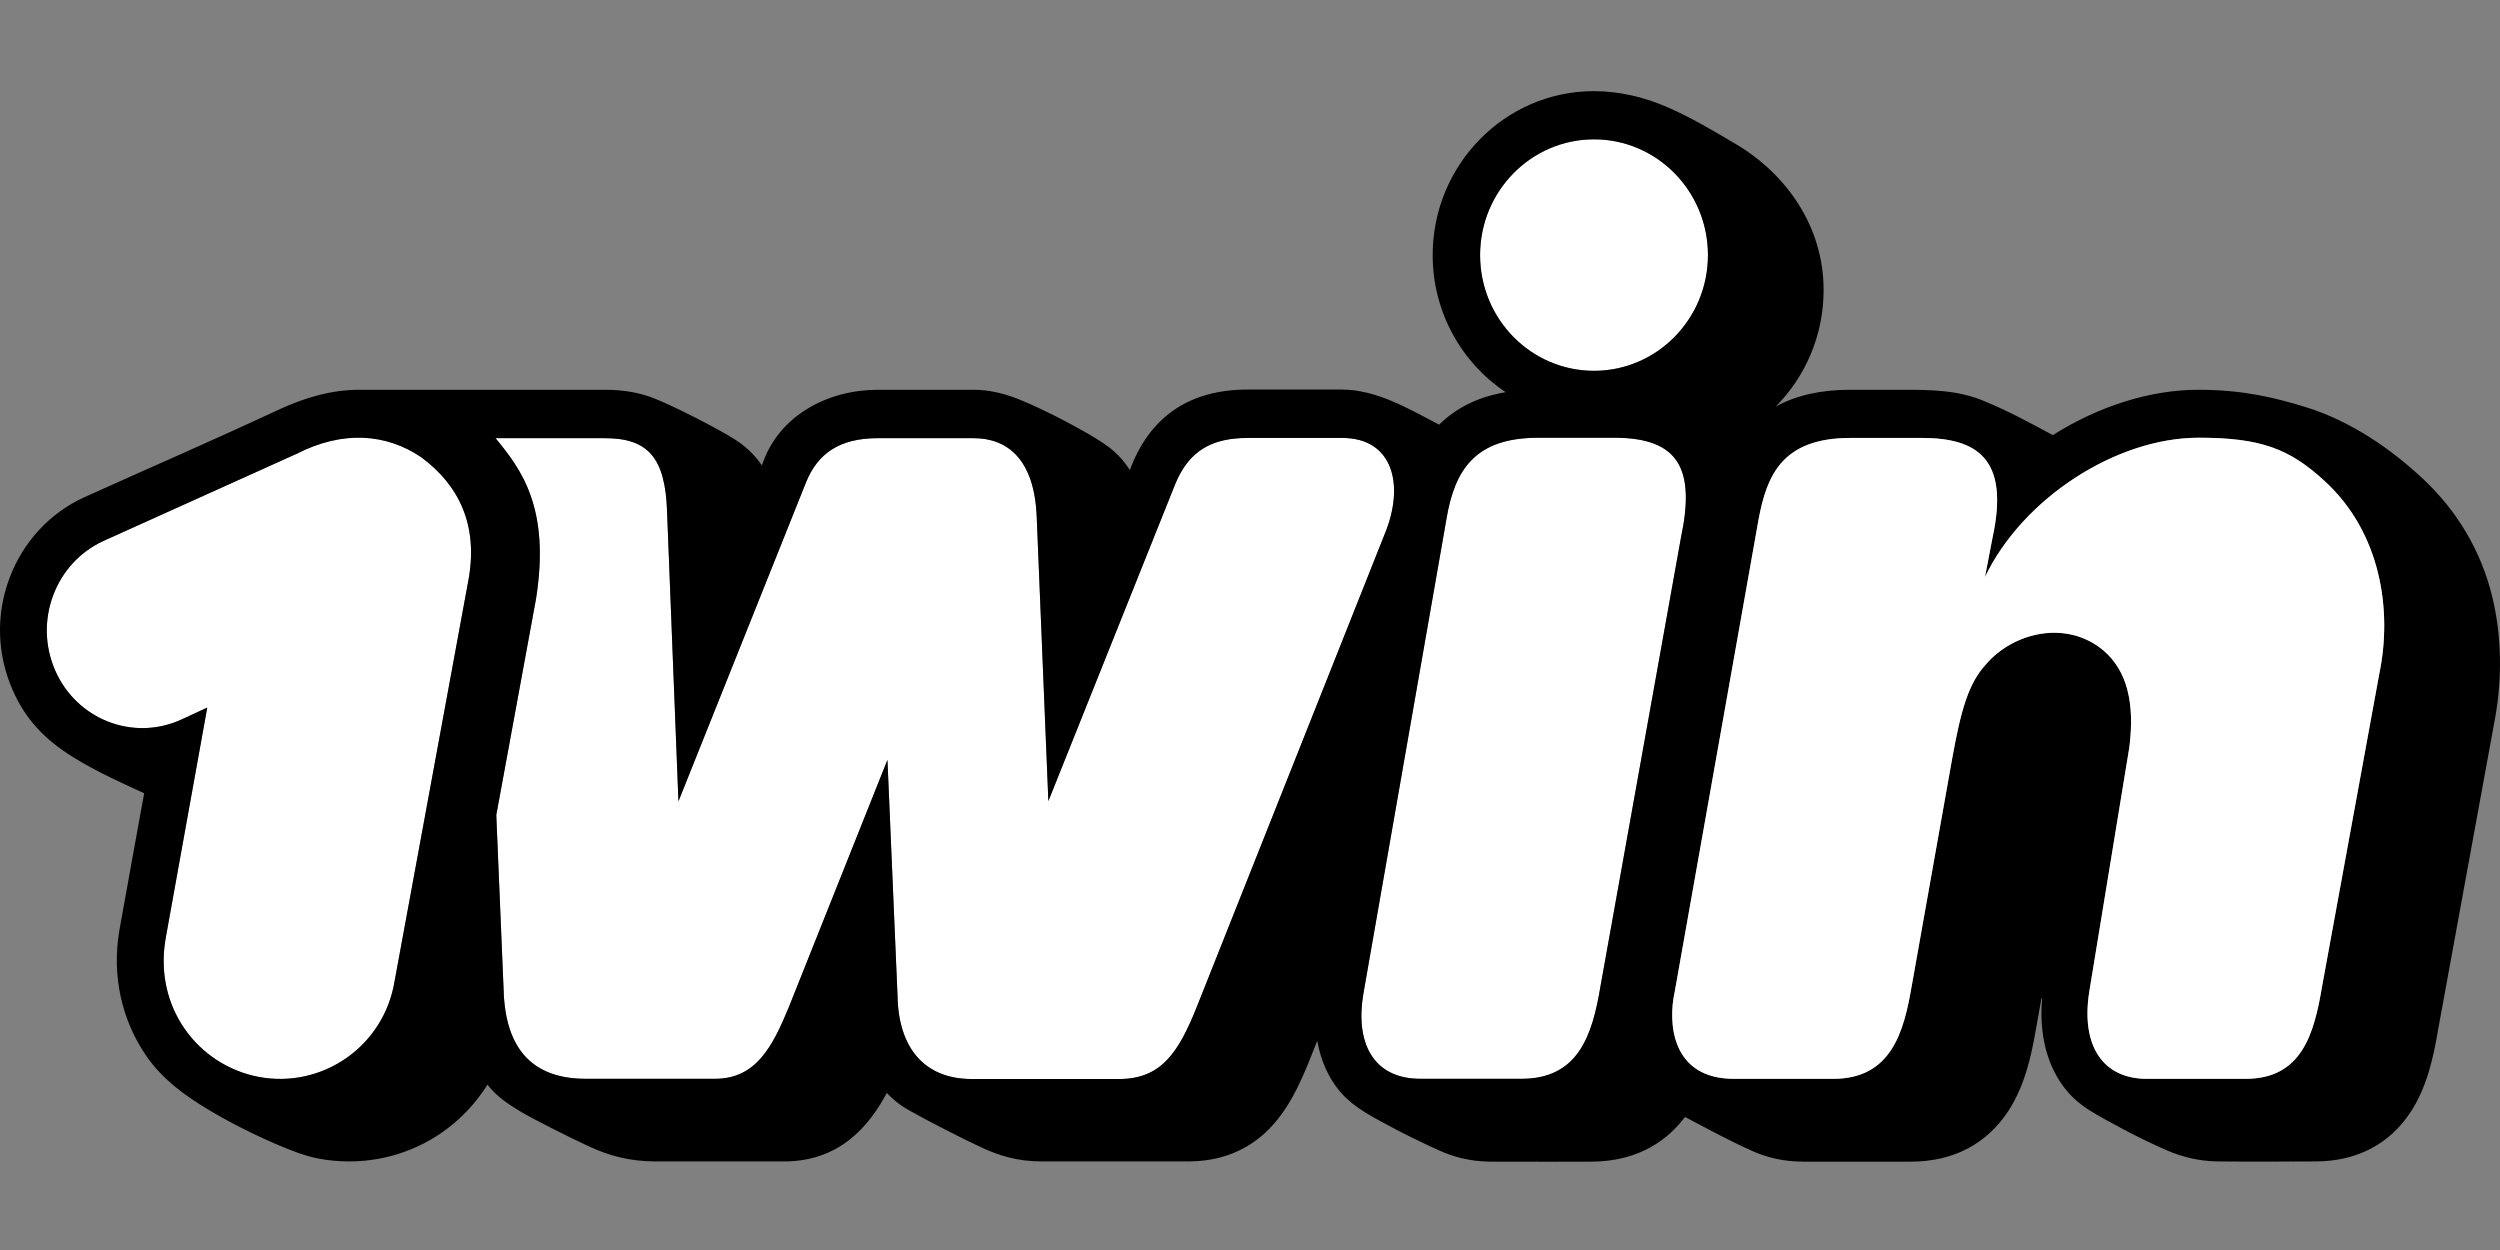
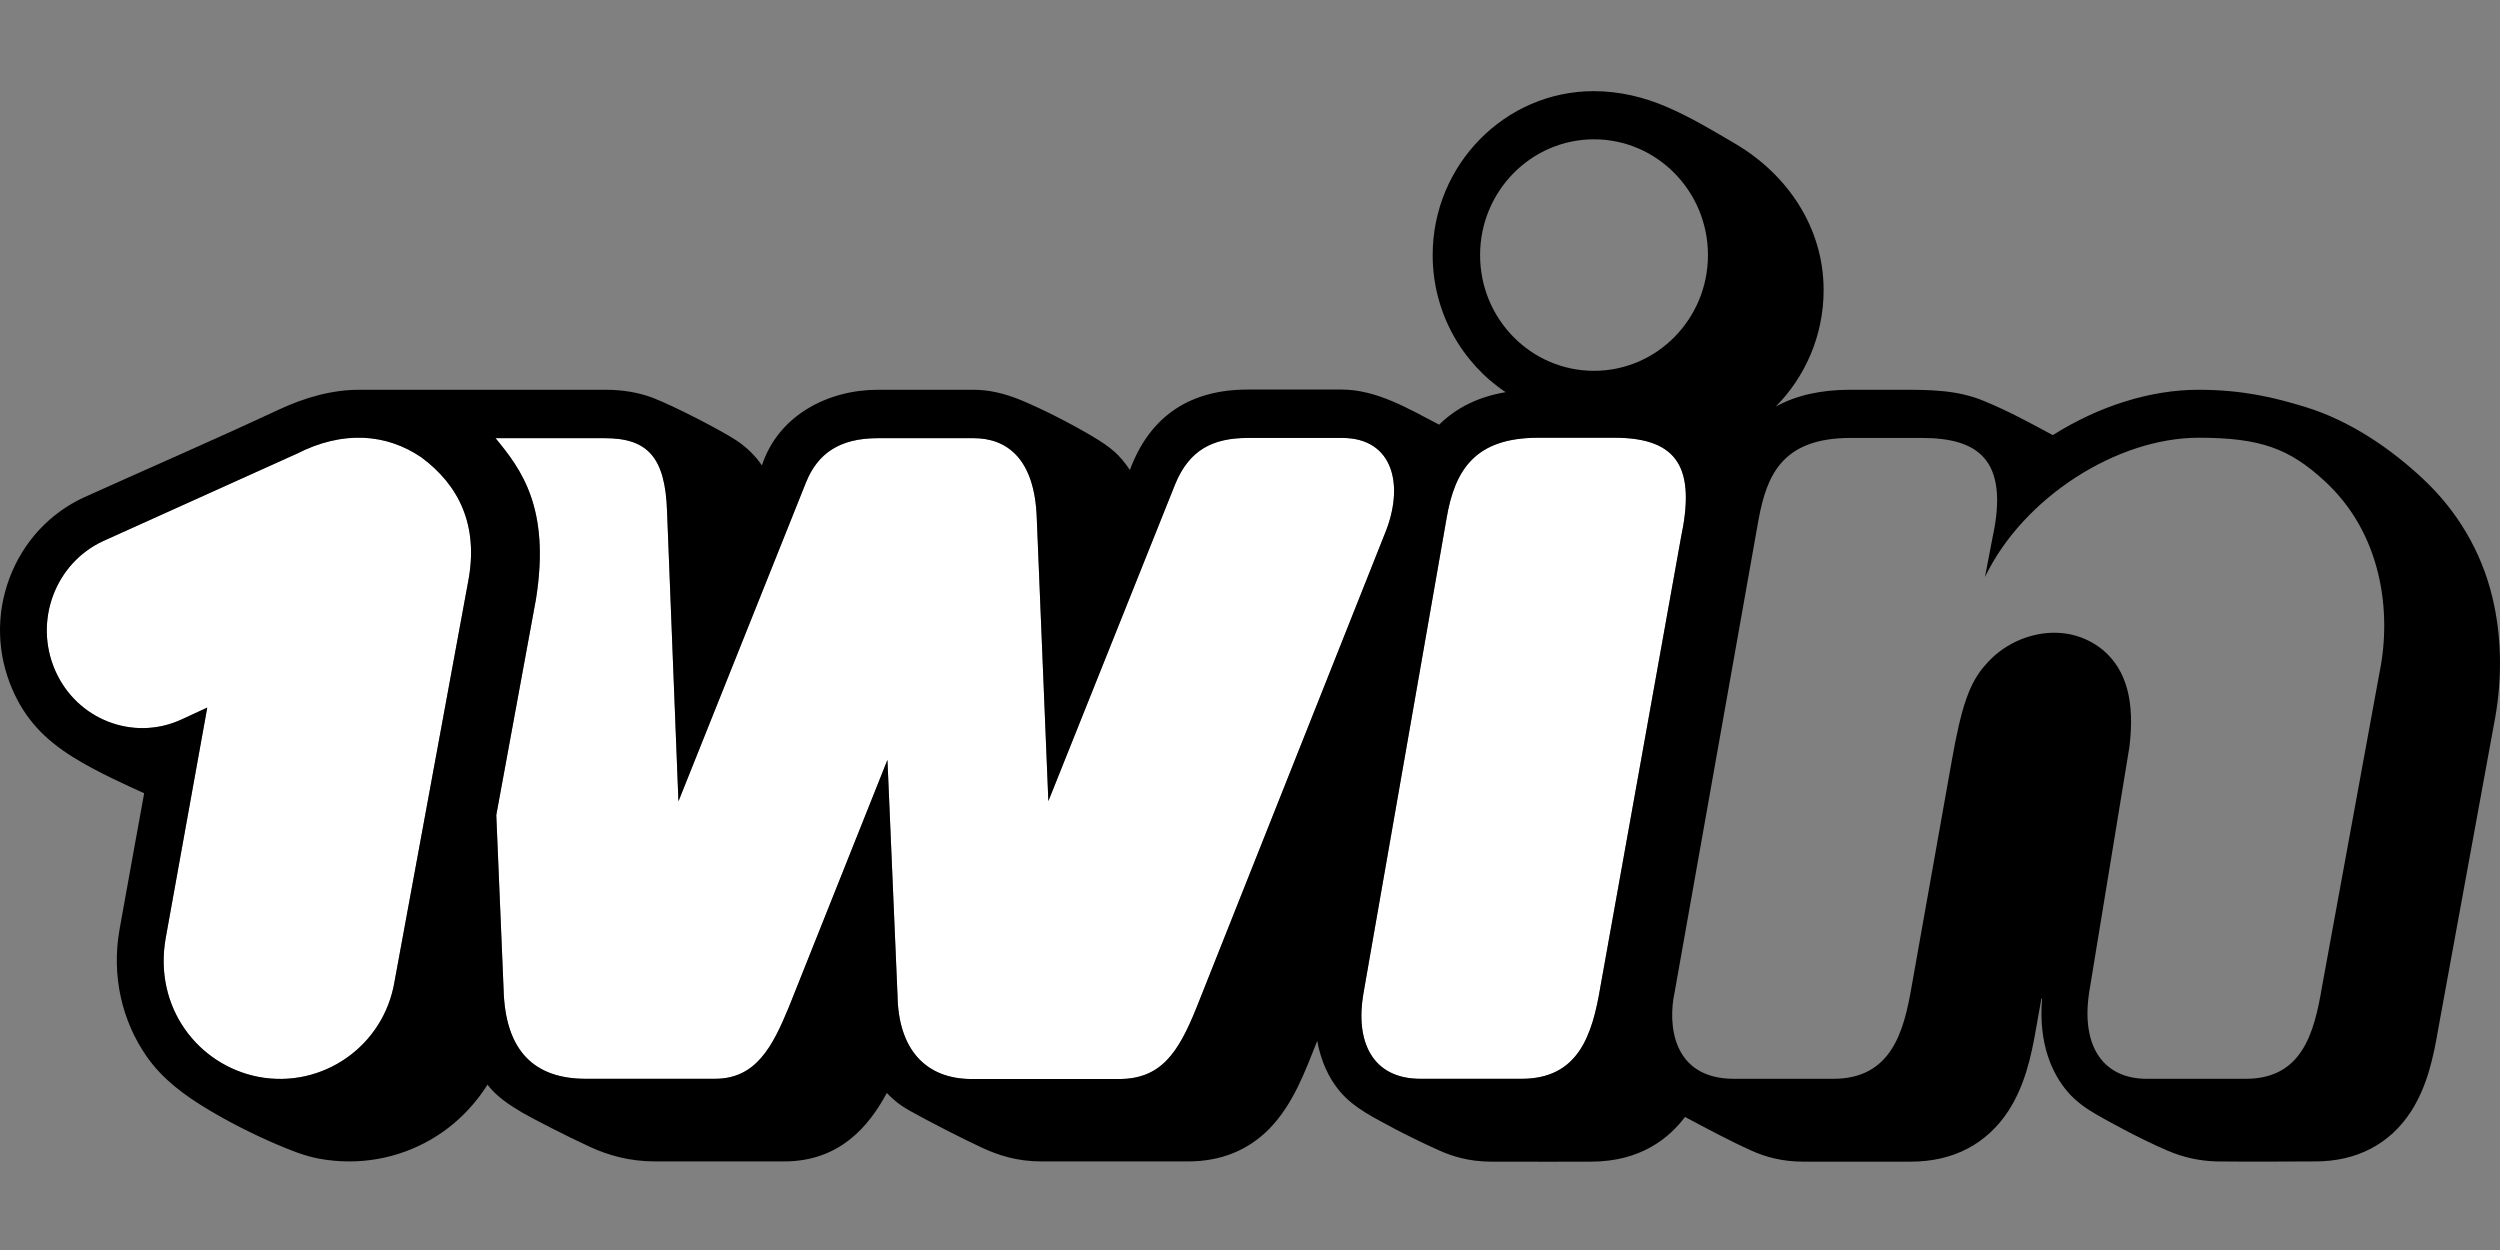
<svg xmlns="http://www.w3.org/2000/svg" width="192" height="96" viewBox="0 0 192 96" fill="none">
  <rect x="0" y="0" width="192" height="96" fill="#808080" stroke="none" />
-   <path d="M122.422 28.479C127.25 28.479 131.171 24.494 131.171 19.59C131.171 14.684 127.25 10.7 122.422 10.7C117.593 10.7 113.671 14.684 113.671 19.59C113.671 24.511 117.593 28.479 122.422 28.479Z" fill="white" />
  <path d="M32.363 35.125C35.214 37.234 36.812 40.331 35.939 44.751L30.303 75.369C29.479 80.358 24.749 83.639 19.839 82.702C15.208 81.798 11.797 77.378 12.72 72.072L15.916 54.343L13.922 55.264C10.231 56.955 5.881 55.264 4.233 51.48C2.585 47.697 4.233 43.261 7.924 41.553L22.805 34.84C26.315 33.049 29.66 33.283 32.363 35.125Z" fill="white" />
  <path d="M38.056 33.652C40 36.012 42.284 38.975 41.163 46.006L38.114 62.596L38.675 75.955C38.79 80.71 41.031 82.852 44.986 82.852H54.907C58.054 82.852 59.323 80.408 60.592 77.328L68.156 58.361L68.93 76.474C68.996 80.492 71.007 82.869 74.632 82.869H85.937C89.15 82.869 90.485 80.894 91.902 77.362L106.338 41.034C107.904 37.268 106.998 33.635 103.092 33.635H95.824C93.122 33.635 91.326 34.572 90.254 37.184L80.515 61.525L79.625 39.812C79.477 35.192 77.302 33.652 74.781 33.652H67.414C64.498 33.652 62.8 34.807 61.894 37.067L52.105 61.542L51.232 39.293C51.1 35.125 49.749 33.652 46.453 33.652H40.092C39.971 33.652 38.056 33.652 38.056 33.652Z" fill="white" />
  <path d="M116.851 82.853C121.218 82.853 122.29 79.521 122.916 75.755L129.096 41.302C130.216 36.029 128.947 33.618 123.986 33.618H118.136C113.358 33.618 111.727 35.995 111.084 39.879L104.706 76.324C104.081 79.99 105.382 82.853 109.09 82.853H116.851Z" fill="white" />
  <path fill-rule="evenodd" clip-rule="evenodd" d="M186.146 36.832C188.684 39.226 190.546 42.289 191.403 45.822C192.128 48.802 192.177 52.016 191.633 55.096L187.251 79.052C186.888 81.212 186.394 83.455 185.174 85.346C183.559 87.858 181.005 89.197 177.824 89.197C177.824 89.197 172.122 89.23 170.227 89.197C168.86 89.163 167.624 88.862 166.487 88.377C164.139 87.376 161.563 85.91 161.136 85.667C160.246 85.165 159.417 84.593 158.758 83.806C157.687 82.534 156.533 80.291 156.83 76.692C156.83 76.675 156.78 76.658 156.78 76.692L156.352 79.085C155.99 81.195 155.479 83.405 154.259 85.296C152.595 87.858 150.007 89.214 146.761 89.214H138.472C136.857 89.214 135.572 88.845 134.533 88.377C132.79 87.595 131.097 86.677 129.409 85.782C128.189 87.406 125.997 89.214 122.191 89.214C122.191 89.214 116.374 89.23 114.429 89.214C112.797 89.197 111.545 88.812 110.507 88.343C109.402 87.858 107.557 86.937 107.162 86.719C105.654 85.896 104.004 85.143 102.877 83.79C102.004 82.735 101.427 81.412 101.164 79.939C100.218 82.327 99.305 84.82 97.489 86.686C95.857 88.343 93.764 89.197 91.259 89.197H79.955C78.093 89.197 76.659 88.711 75.489 88.176C73.989 87.489 71.287 86.1 69.886 85.313C69.013 84.828 68.568 84.409 68.106 83.94C66.755 86.468 64.497 89.197 60.229 89.197H50.309C48.381 89.197 46.749 88.745 45.299 88.075C43.684 87.339 40.751 85.832 40.108 85.447C39.133 84.872 38.139 84.22 37.438 83.304C36.746 84.409 35.873 85.413 34.868 86.267C32.627 88.159 29.776 89.197 26.842 89.197C26.051 89.197 25.26 89.13 24.469 88.979C23.332 88.762 22.294 88.326 21.256 87.891C19.262 87.037 17.433 86.083 15.933 85.179C14.153 84.108 12.489 82.886 11.27 81.145C9.325 78.349 8.567 74.884 9.177 71.402C9.638 68.79 11.072 60.922 11.072 60.922C9.787 60.336 7.447 59.298 5.601 58.143C3.376 56.753 1.926 55.196 0.954 52.953C-0.233 50.224 -0.315 47.194 0.723 44.415C1.761 41.636 3.805 39.41 6.474 38.188C11.416 35.957 16.392 33.803 21.305 31.508C23.448 30.504 25.508 29.935 27.6 29.935H46.502C47.87 29.935 49.056 30.152 50.094 30.537C51.726 31.157 55.318 33.015 56.521 33.802C57.31 34.32 57.982 34.961 58.515 35.744C59.783 31.882 63.601 29.935 67.414 29.935H74.78C76.033 29.935 77.269 30.253 78.472 30.755C80.185 31.475 82.212 32.513 83.91 33.517C85.343 34.371 85.986 34.924 86.777 36.095L86.909 35.744C88.474 31.877 91.474 29.918 95.824 29.918H103.042C105.724 29.918 108.202 31.403 110.524 32.613C111.875 31.291 113.556 30.47 115.632 30.119C112.27 27.876 110.029 23.992 110.029 19.589C110.029 12.658 115.582 7 122.405 7C124.383 7 126.294 7.469 127.991 8.205C129.868 9.011 131.591 10.051 133.347 11.085C137.22 13.395 140.054 17.413 140.054 22.284C140.054 25.766 138.637 28.947 136.379 31.224C137.928 30.37 139.839 29.935 142.048 29.935H145.999C148.202 29.935 150.352 29.933 152.43 30.822C154.232 31.562 155.941 32.491 157.654 33.417C161.213 31.174 165.168 29.935 168.827 29.935C172.222 29.935 174.644 30.521 177 31.241C180.527 32.312 183.674 34.505 186.146 36.832ZM131.171 19.589C131.171 24.494 127.25 28.479 122.422 28.479C117.592 28.479 113.671 24.511 113.671 19.589C113.671 14.684 117.592 10.7 122.422 10.7C127.25 10.7 131.171 14.684 131.171 19.589ZM32.363 35.125C35.214 37.234 36.812 40.331 35.939 44.751L30.303 75.369C29.479 80.358 24.749 83.639 19.839 82.702C15.208 81.798 11.797 77.378 12.72 72.071L15.917 54.343L13.923 55.264C10.231 56.954 5.881 55.264 4.233 51.48C2.585 47.697 4.233 43.261 7.924 41.553L22.805 34.84C26.315 33.049 29.66 33.283 32.363 35.125ZM41.163 46.006C42.283 38.975 40 36.012 38.055 33.651C38.055 33.651 39.971 33.651 40.091 33.651H46.452C49.748 33.651 51.1 35.124 51.231 39.293L52.105 61.541L61.893 37.066C62.8 34.806 64.497 33.651 67.414 33.651H74.78C77.301 33.651 79.477 35.191 79.625 39.812L80.515 61.524L90.254 37.184C91.325 34.572 93.121 33.634 95.824 33.634H103.091C106.997 33.634 107.903 37.267 106.338 41.034L91.902 77.361C90.485 80.893 89.15 82.869 85.936 82.869H74.632C71.006 82.869 68.996 80.492 68.93 76.474L68.155 58.36L60.591 77.328C59.323 80.408 58.054 82.852 54.906 82.852H44.986C41.031 82.852 38.79 80.709 38.674 75.955L38.114 62.596L41.163 46.006ZM116.851 82.852C121.218 82.852 122.289 79.521 122.916 75.754L129.096 41.302C130.216 36.028 128.947 33.618 123.986 33.618H118.136C113.358 33.618 111.727 35.995 111.083 39.879L104.706 76.323C104.08 79.989 105.382 82.852 109.089 82.852H116.851ZM163.537 57.373L160.455 76.173C159.796 80.391 161.559 82.852 164.872 82.852H172.468C176.786 82.852 177.726 79.387 178.335 75.754L182.735 51.714C183.724 46.943 182.9 40.917 178.483 36.899C175.83 34.472 173.638 33.618 168.86 33.618C162.548 33.618 155.363 38.238 152.446 44.315L153.023 41.302C154.357 35.208 151.82 33.634 147.585 33.634H142.114C136.84 33.634 135.687 36.547 135.061 39.879L128.617 76.173C128.074 78.633 128.404 82.852 133.165 82.852H140.796C145.278 82.852 146.217 79.203 146.811 75.771L149.908 58.36C150.617 54.393 151.21 52.434 152.545 50.995C154.605 48.601 158.659 47.563 161.527 49.94C163.339 51.48 163.965 53.924 163.537 57.373Z" fill="black" />
-   <path d="M160.455 76.173L163.537 57.373C163.965 53.925 163.339 51.48 161.527 49.94C158.659 47.563 154.605 48.601 152.546 50.995C151.211 52.435 150.617 54.393 149.909 58.361L146.811 75.771C146.218 79.203 145.278 82.853 140.796 82.853H133.166C128.404 82.853 128.074 78.634 128.618 76.173L135.061 39.879C135.688 36.548 136.841 33.635 142.114 33.635H147.585C151.82 33.635 154.358 35.209 153.024 41.302L152.446 44.315C155.364 38.239 162.549 33.618 168.86 33.618C173.639 33.618 175.83 34.472 178.484 36.899C182.9 40.917 183.724 46.944 182.735 51.715L178.335 75.755C177.726 79.387 176.787 82.853 172.469 82.853H164.872C161.56 82.853 159.796 80.392 160.455 76.173Z" fill="white" />
</svg>